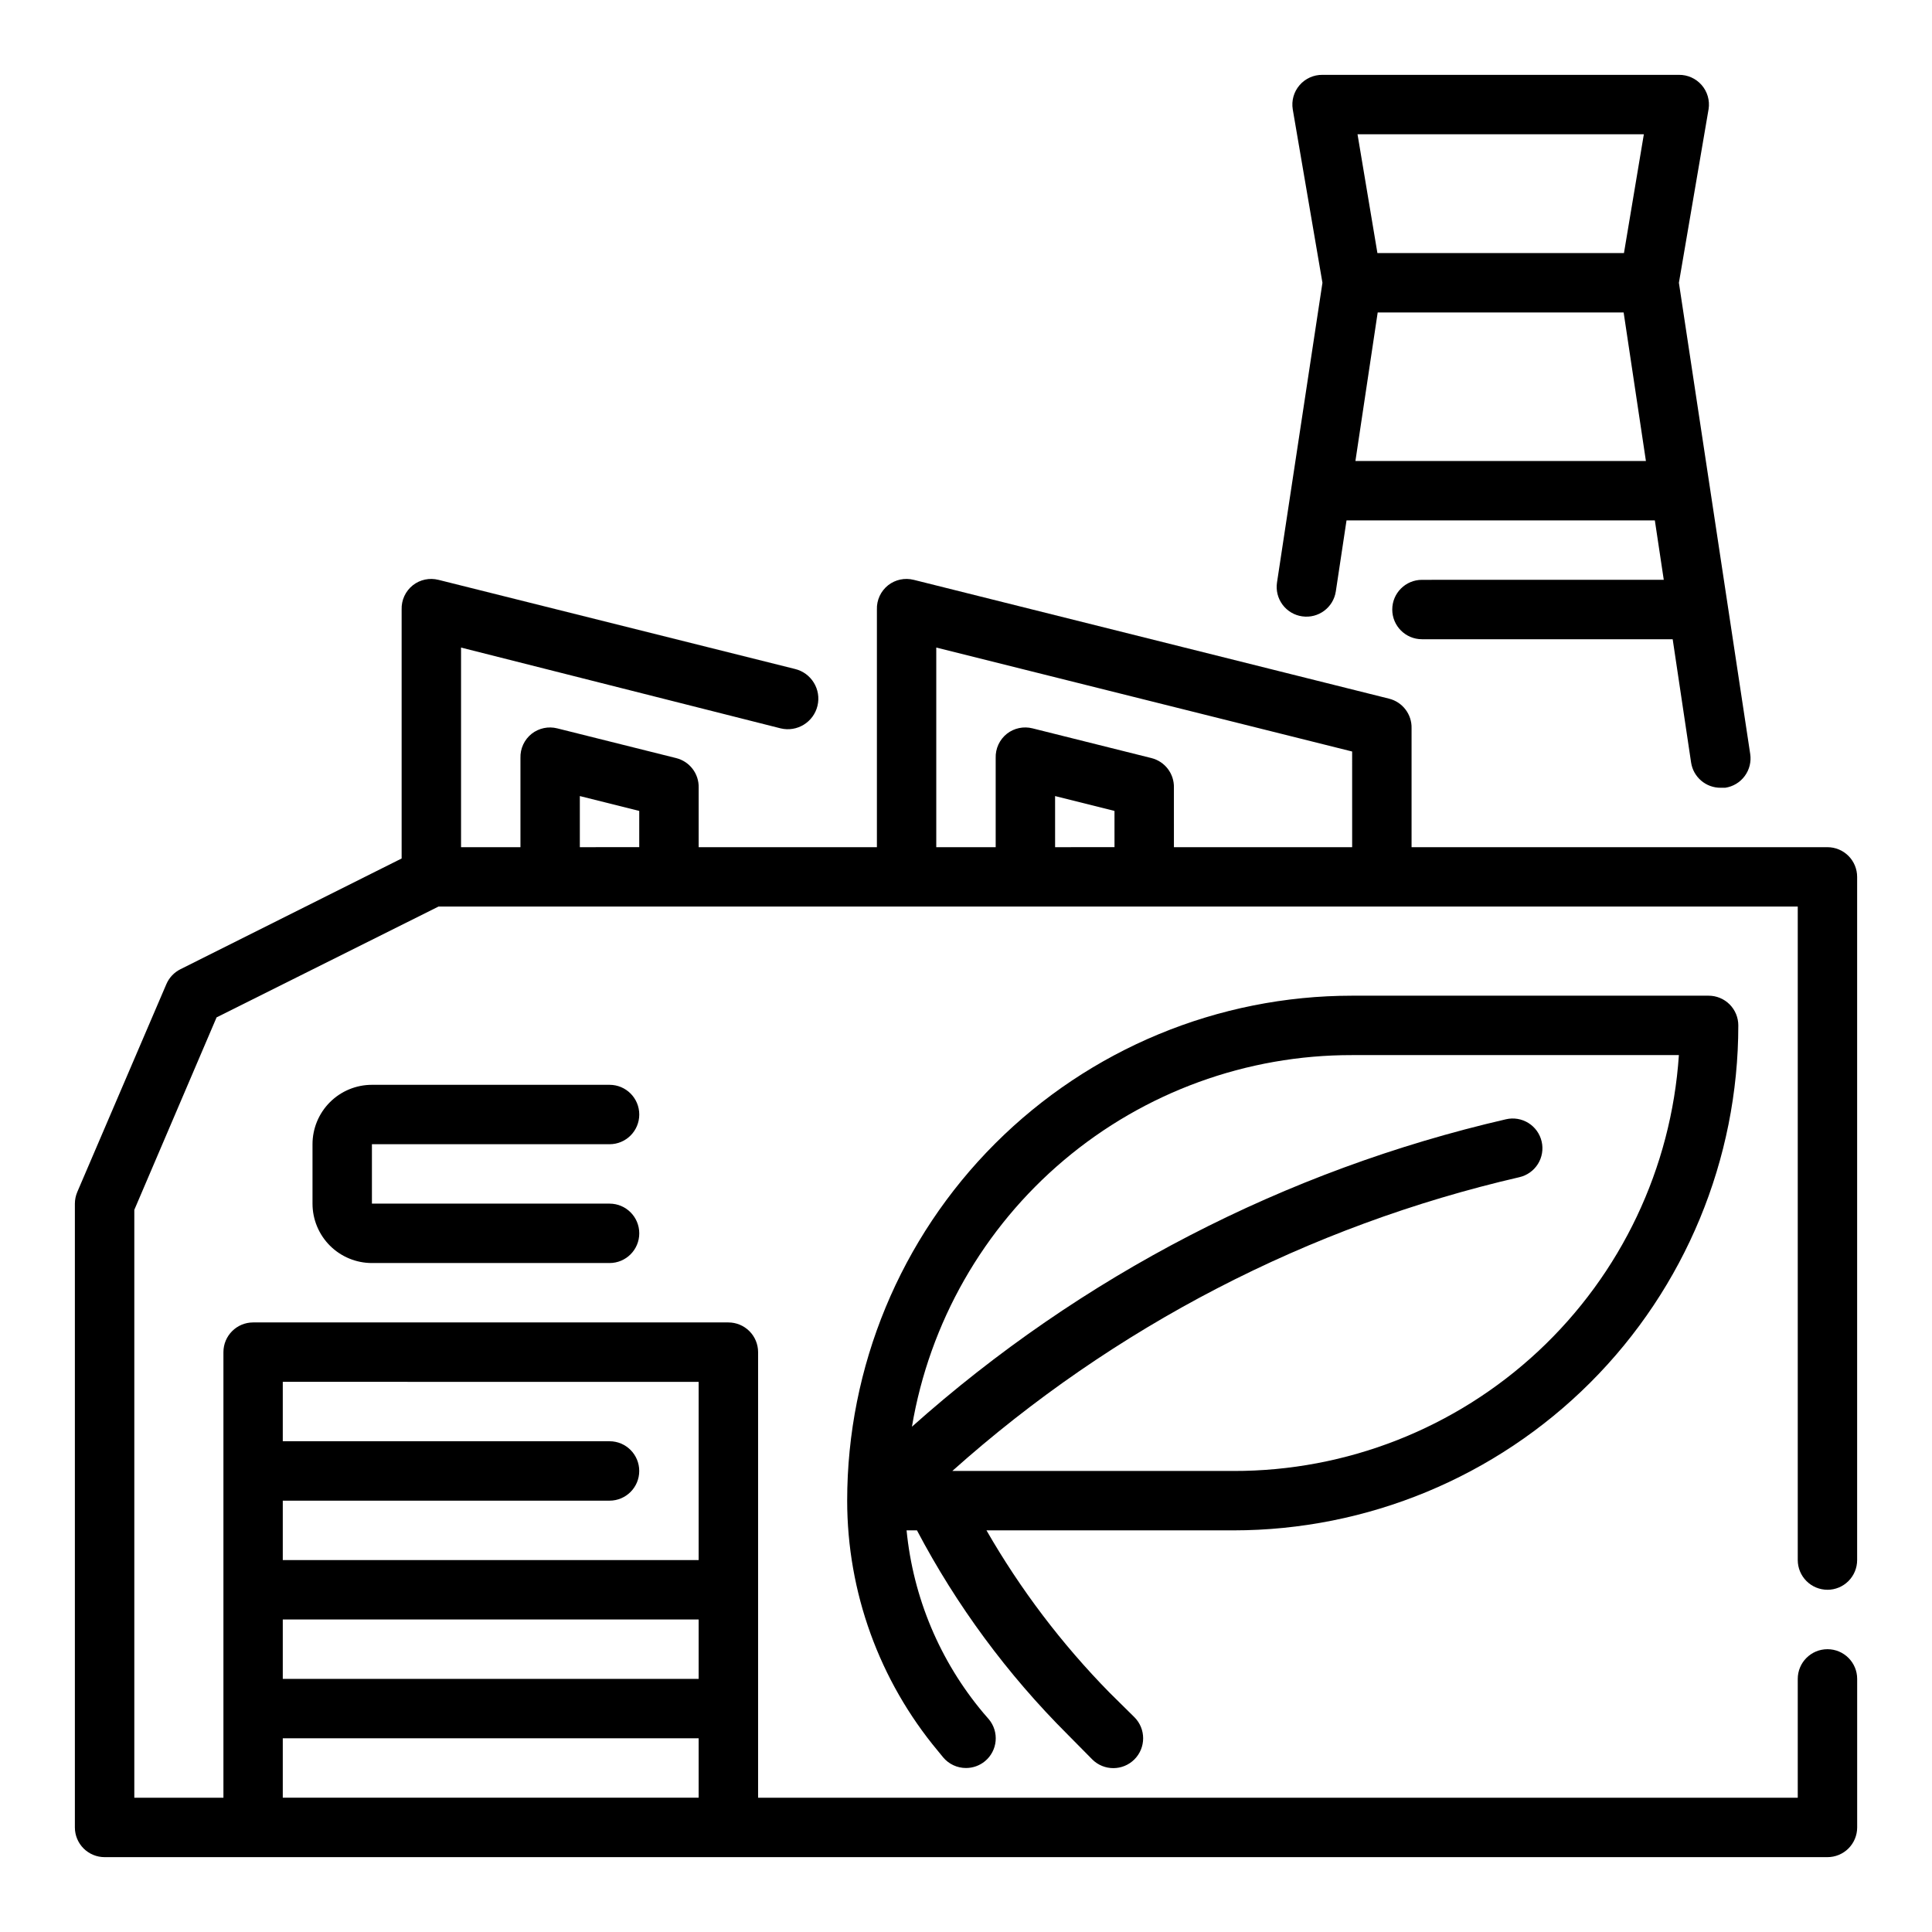
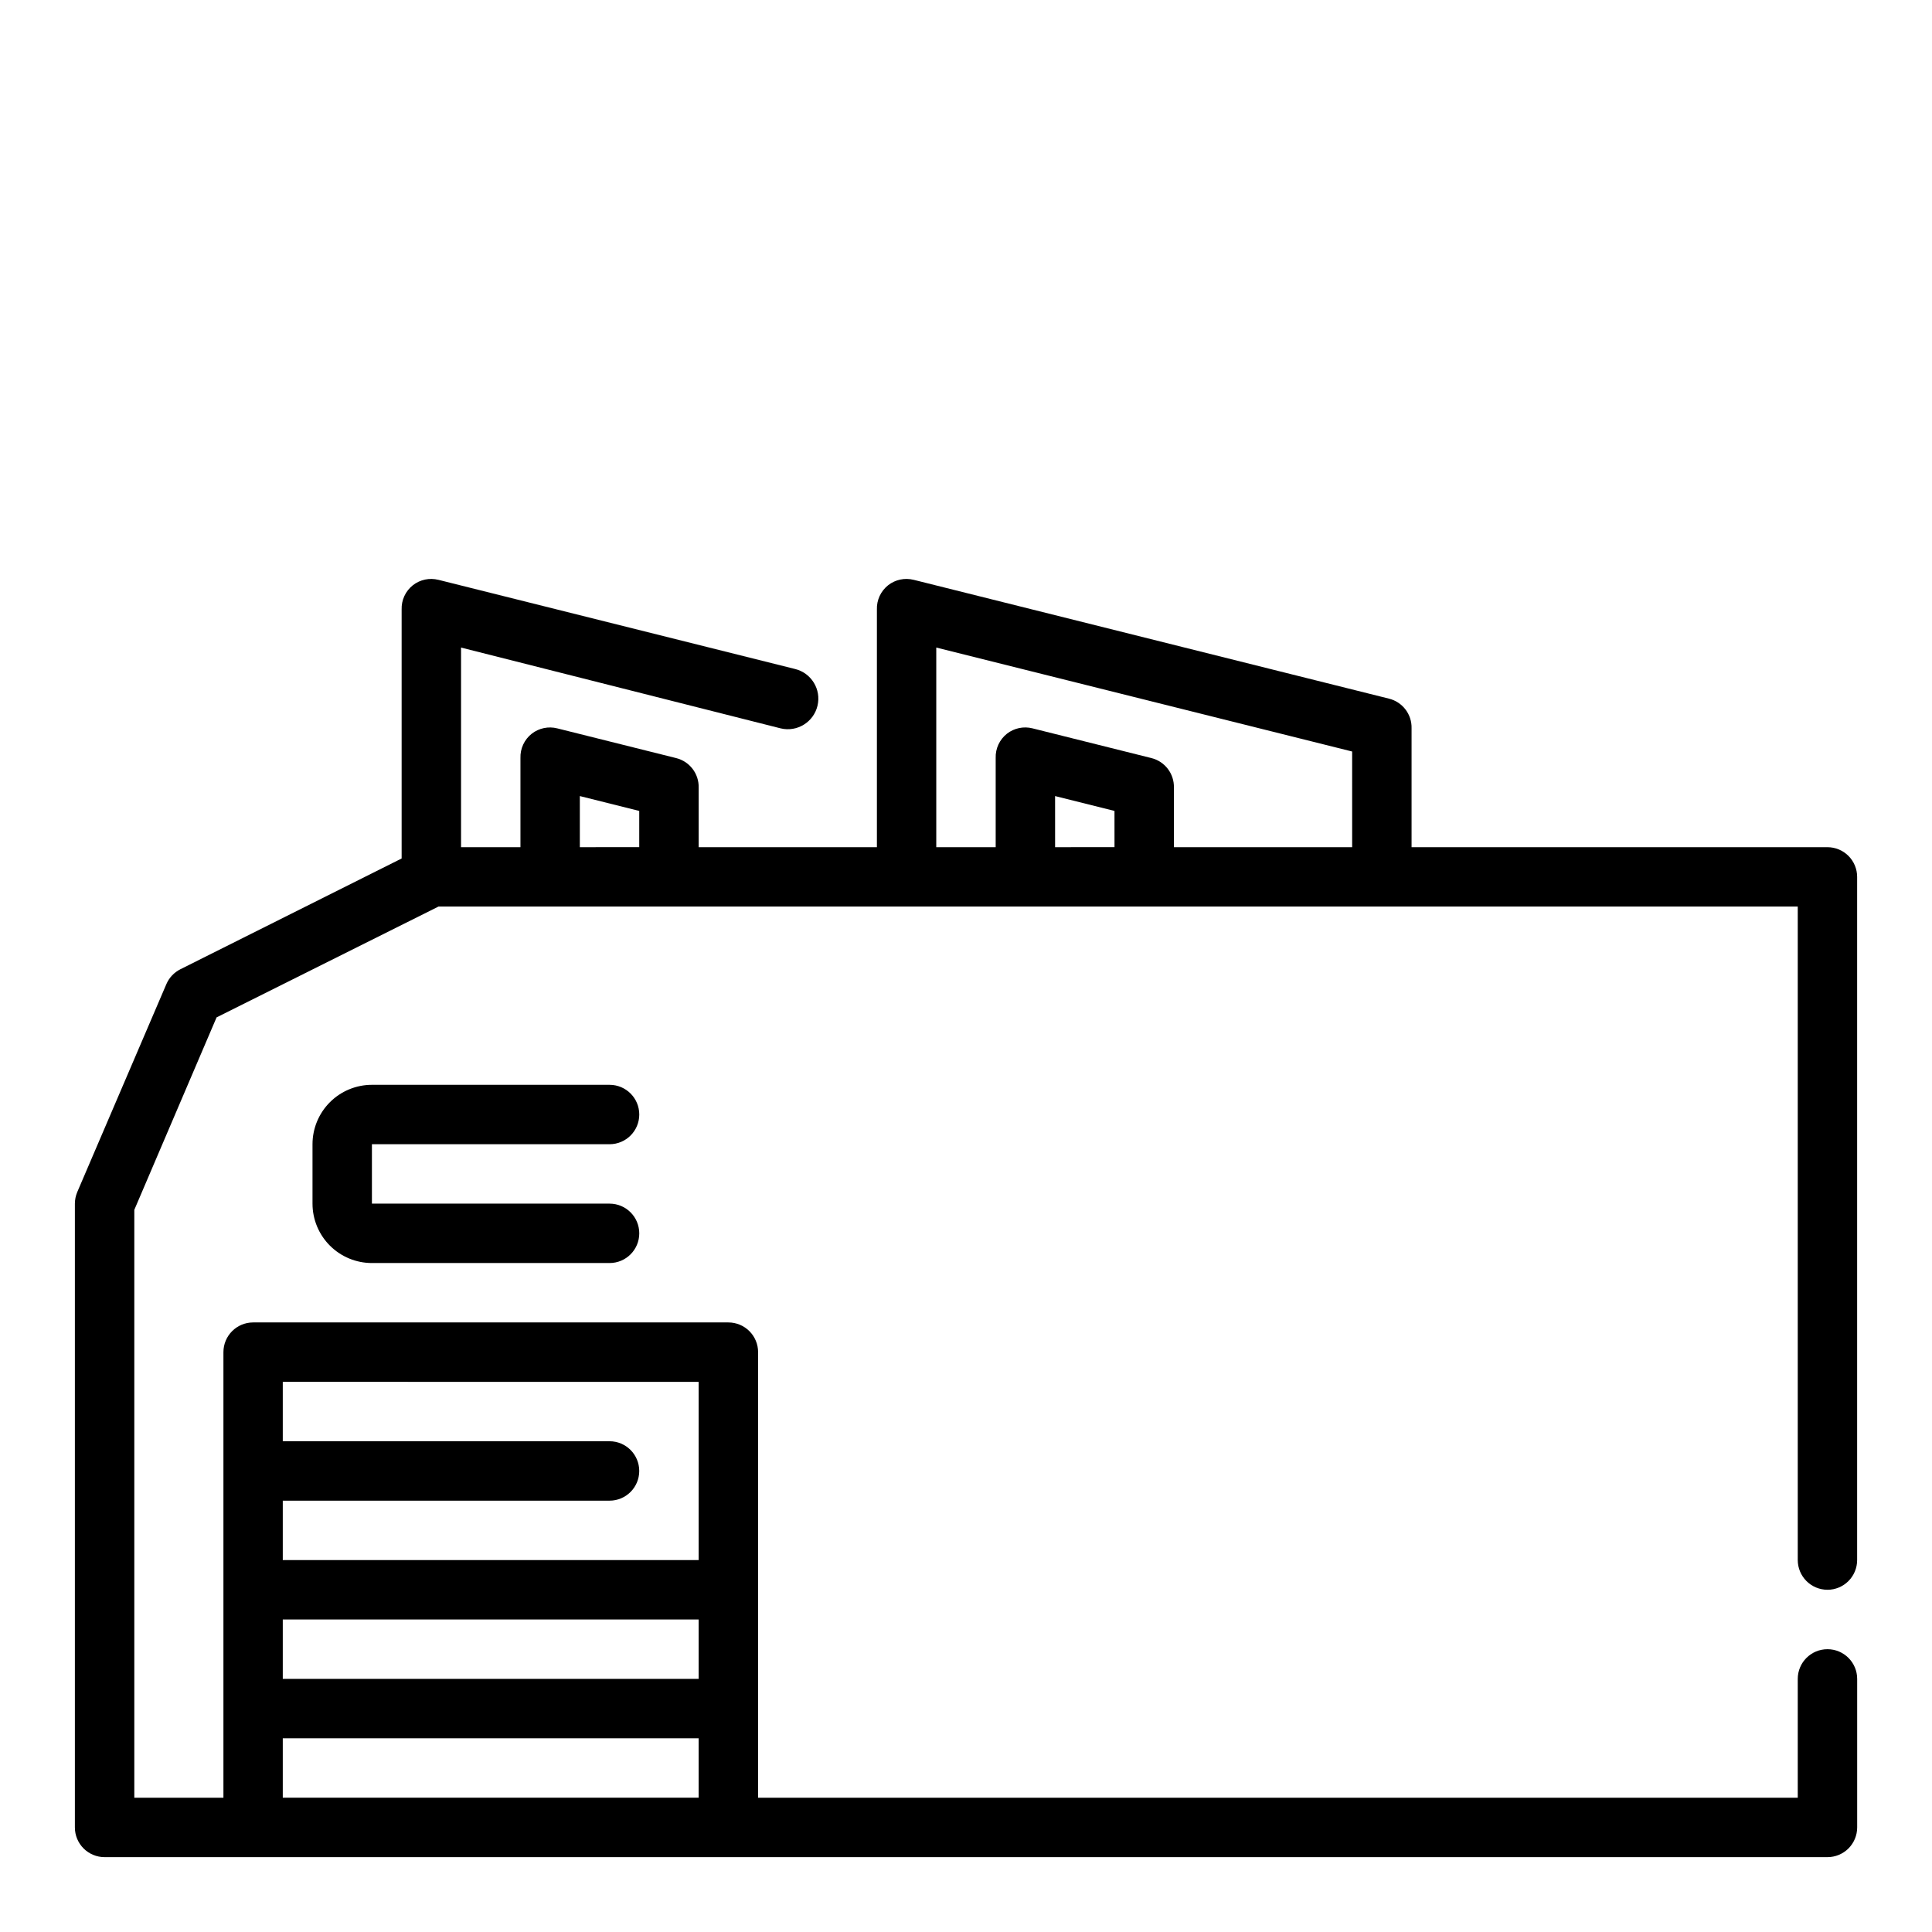
<svg xmlns="http://www.w3.org/2000/svg" fill="#000000" width="800px" height="800px" version="1.1" viewBox="144 144 512 512">
  <g>
-     <path d="m489.11 307.34c4.277 0.613 8.246-2.34 8.895-6.613l2.836-18.812h81.711l2.363 15.742-64.078 0.004c-4.348 0-7.875 3.523-7.875 7.871s3.527 7.871 7.875 7.871h66.441l4.879 32.668c0.586 3.883 3.945 6.738 7.871 6.691h1.18c2.07-0.309 3.93-1.43 5.168-3.113 1.242-1.684 1.762-3.793 1.445-5.859l-18.895-124.85 7.871-46.051h0.004c0.344-2.285-0.328-4.606-1.844-6.348-1.516-1.742-3.719-2.731-6.031-2.707h-94.465c-2.324-0.027-4.543 0.973-6.062 2.734-1.52 1.762-2.18 4.102-1.809 6.398l7.871 45.973-12.043 79.43c-0.312 2.078 0.215 4.199 1.473 5.883 1.258 1.688 3.137 2.801 5.219 3.09zm14.09-41.168 5.902-39.359h65.18l5.902 39.359zm76.438-86.594-5.273 31.488h-65.336l-5.273-31.488z" />
-     <path d="m604.67 415.74c0-2.086-0.832-4.09-2.305-5.566-1.477-1.477-3.481-2.305-5.566-2.305h-94.465c-35.492 0-69.531 14.098-94.629 39.195-25.098 25.098-39.195 59.137-39.195 94.629 0.008 24.223 8.504 47.676 24.008 66.281l1.418 1.73v0.004c1.496 1.797 3.719 2.836 6.062 2.832 1.836 0.004 3.621-0.637 5.035-1.809 1.613-1.336 2.625-3.258 2.816-5.34 0.191-2.082-0.453-4.156-1.793-5.762l-1.496-1.73c-11.488-13.695-18.566-30.543-20.309-48.336h2.754c10.504 19.934 23.961 38.168 39.914 54.082l6.535 6.613h-0.004c3.09 3.086 8.094 3.086 11.18 0 3.086-3.09 3.086-8.094 0-11.18l-6.613-6.535c-12.645-12.883-23.594-27.328-32.59-42.98h65.418c35.492 0 69.531-14.098 94.629-39.195 25.094-25.098 39.195-59.137 39.195-94.629zm-102.34 7.871h86.59c-2 29.934-15.316 57.984-37.246 78.453-21.934 20.469-50.832 31.824-80.832 31.758h-74.469c42.742-38.184 94.43-64.965 150.28-77.855 2.035-0.469 3.801-1.727 4.91-3.5 1.105-1.77 1.465-3.91 0.992-5.945-0.469-2.039-1.727-3.805-3.5-4.91-1.773-1.109-3.91-1.465-5.945-0.996-58.492 13.5-112.64 41.52-157.44 81.477 4.641-27.57 18.91-52.598 40.273-70.629 21.363-18.035 48.434-27.902 76.391-27.852z" />
    <path d="m305.54 447.23c4.348 0 7.871-3.523 7.871-7.871s-3.523-7.871-7.871-7.871h-62.977c-4.176 0-8.18 1.656-11.133 4.609s-4.613 6.957-4.613 11.133v15.746c0 4.172 1.66 8.18 4.613 11.133 2.953 2.949 6.957 4.609 11.133 4.609h62.977c4.348 0 7.871-3.523 7.871-7.871s-3.523-7.871-7.871-7.871h-62.977v-15.746z" />
    <path d="m628.29 565.31c2.086 0 4.09-0.832 5.566-2.309 1.473-1.477 2.305-3.477 2.305-5.566v-181.05c0-2.09-0.832-4.09-2.305-5.566-1.477-1.477-3.481-2.305-5.566-2.305h-110.21v-31.488c0.109-3.707-2.383-6.984-5.981-7.875l-125.95-31.488v0.004c-2.356-0.598-4.856-0.078-6.769 1.414-1.969 1.555-3.082 3.949-2.992 6.457v62.977h-47.234v-15.746c0.109-3.703-2.383-6.984-5.981-7.871l-31.488-7.871c-2.356-0.598-4.852-0.074-6.769 1.414-1.969 1.555-3.078 3.953-2.992 6.457v23.617h-15.742v-52.902l84.703 21.414c4.348 1.043 8.715-1.637 9.758-5.984 1.047-4.348-1.633-8.719-5.981-9.762l-94.465-23.617v0.004c-2.356-0.598-4.852-0.078-6.769 1.414-1.969 1.555-3.078 3.949-2.992 6.457v65.969l-58.645 29.359c-1.66 0.836-2.973 2.231-3.703 3.938l-23.617 55.105h0.004c-0.414 0.969-0.629 2.012-0.633 3.07v165.31c0 2.086 0.832 4.09 2.309 5.566 1.477 1.473 3.477 2.305 5.566 2.305h456.58c2.086 0 4.09-0.832 5.566-2.305 1.473-1.477 2.305-3.481 2.305-5.566v-39.363c0-4.348-3.523-7.871-7.871-7.871-4.348 0-7.875 3.523-7.875 7.871v31.488h-275.52v-118.08c0-2.09-0.828-4.09-2.305-5.566-1.477-1.477-3.481-2.309-5.566-2.309h-125.95c-4.348 0-7.871 3.527-7.871 7.875v118.08h-23.617v-155.79l21.805-51.012 58.805-29.363h360.22v173.18c0 2.09 0.832 4.09 2.309 5.566 1.473 1.477 3.477 2.309 5.566 2.309zm-409.35 7.871h110.21v15.742h-110.21zm110.21-62.977v47.23h-110.21v-15.742h86.594c4.348 0 7.871-3.523 7.871-7.871 0-4.348-3.523-7.875-7.871-7.875h-86.594v-15.742zm-110.21 94.465h110.21v15.742h-110.21zm78.723-236.16v-13.543l15.742 3.938v9.605zm125.95 0-0.004-13.543 15.742 3.938 0.004 9.605zm31.488 0-0.004-15.746c0.109-3.703-2.383-6.984-5.981-7.871l-31.488-7.871c-2.356-0.598-4.856-0.074-6.769 1.414-1.969 1.555-3.082 3.953-2.992 6.457v23.617h-15.746v-52.902l110.21 27.551 0.004 25.352z" />
  </g>
</svg>